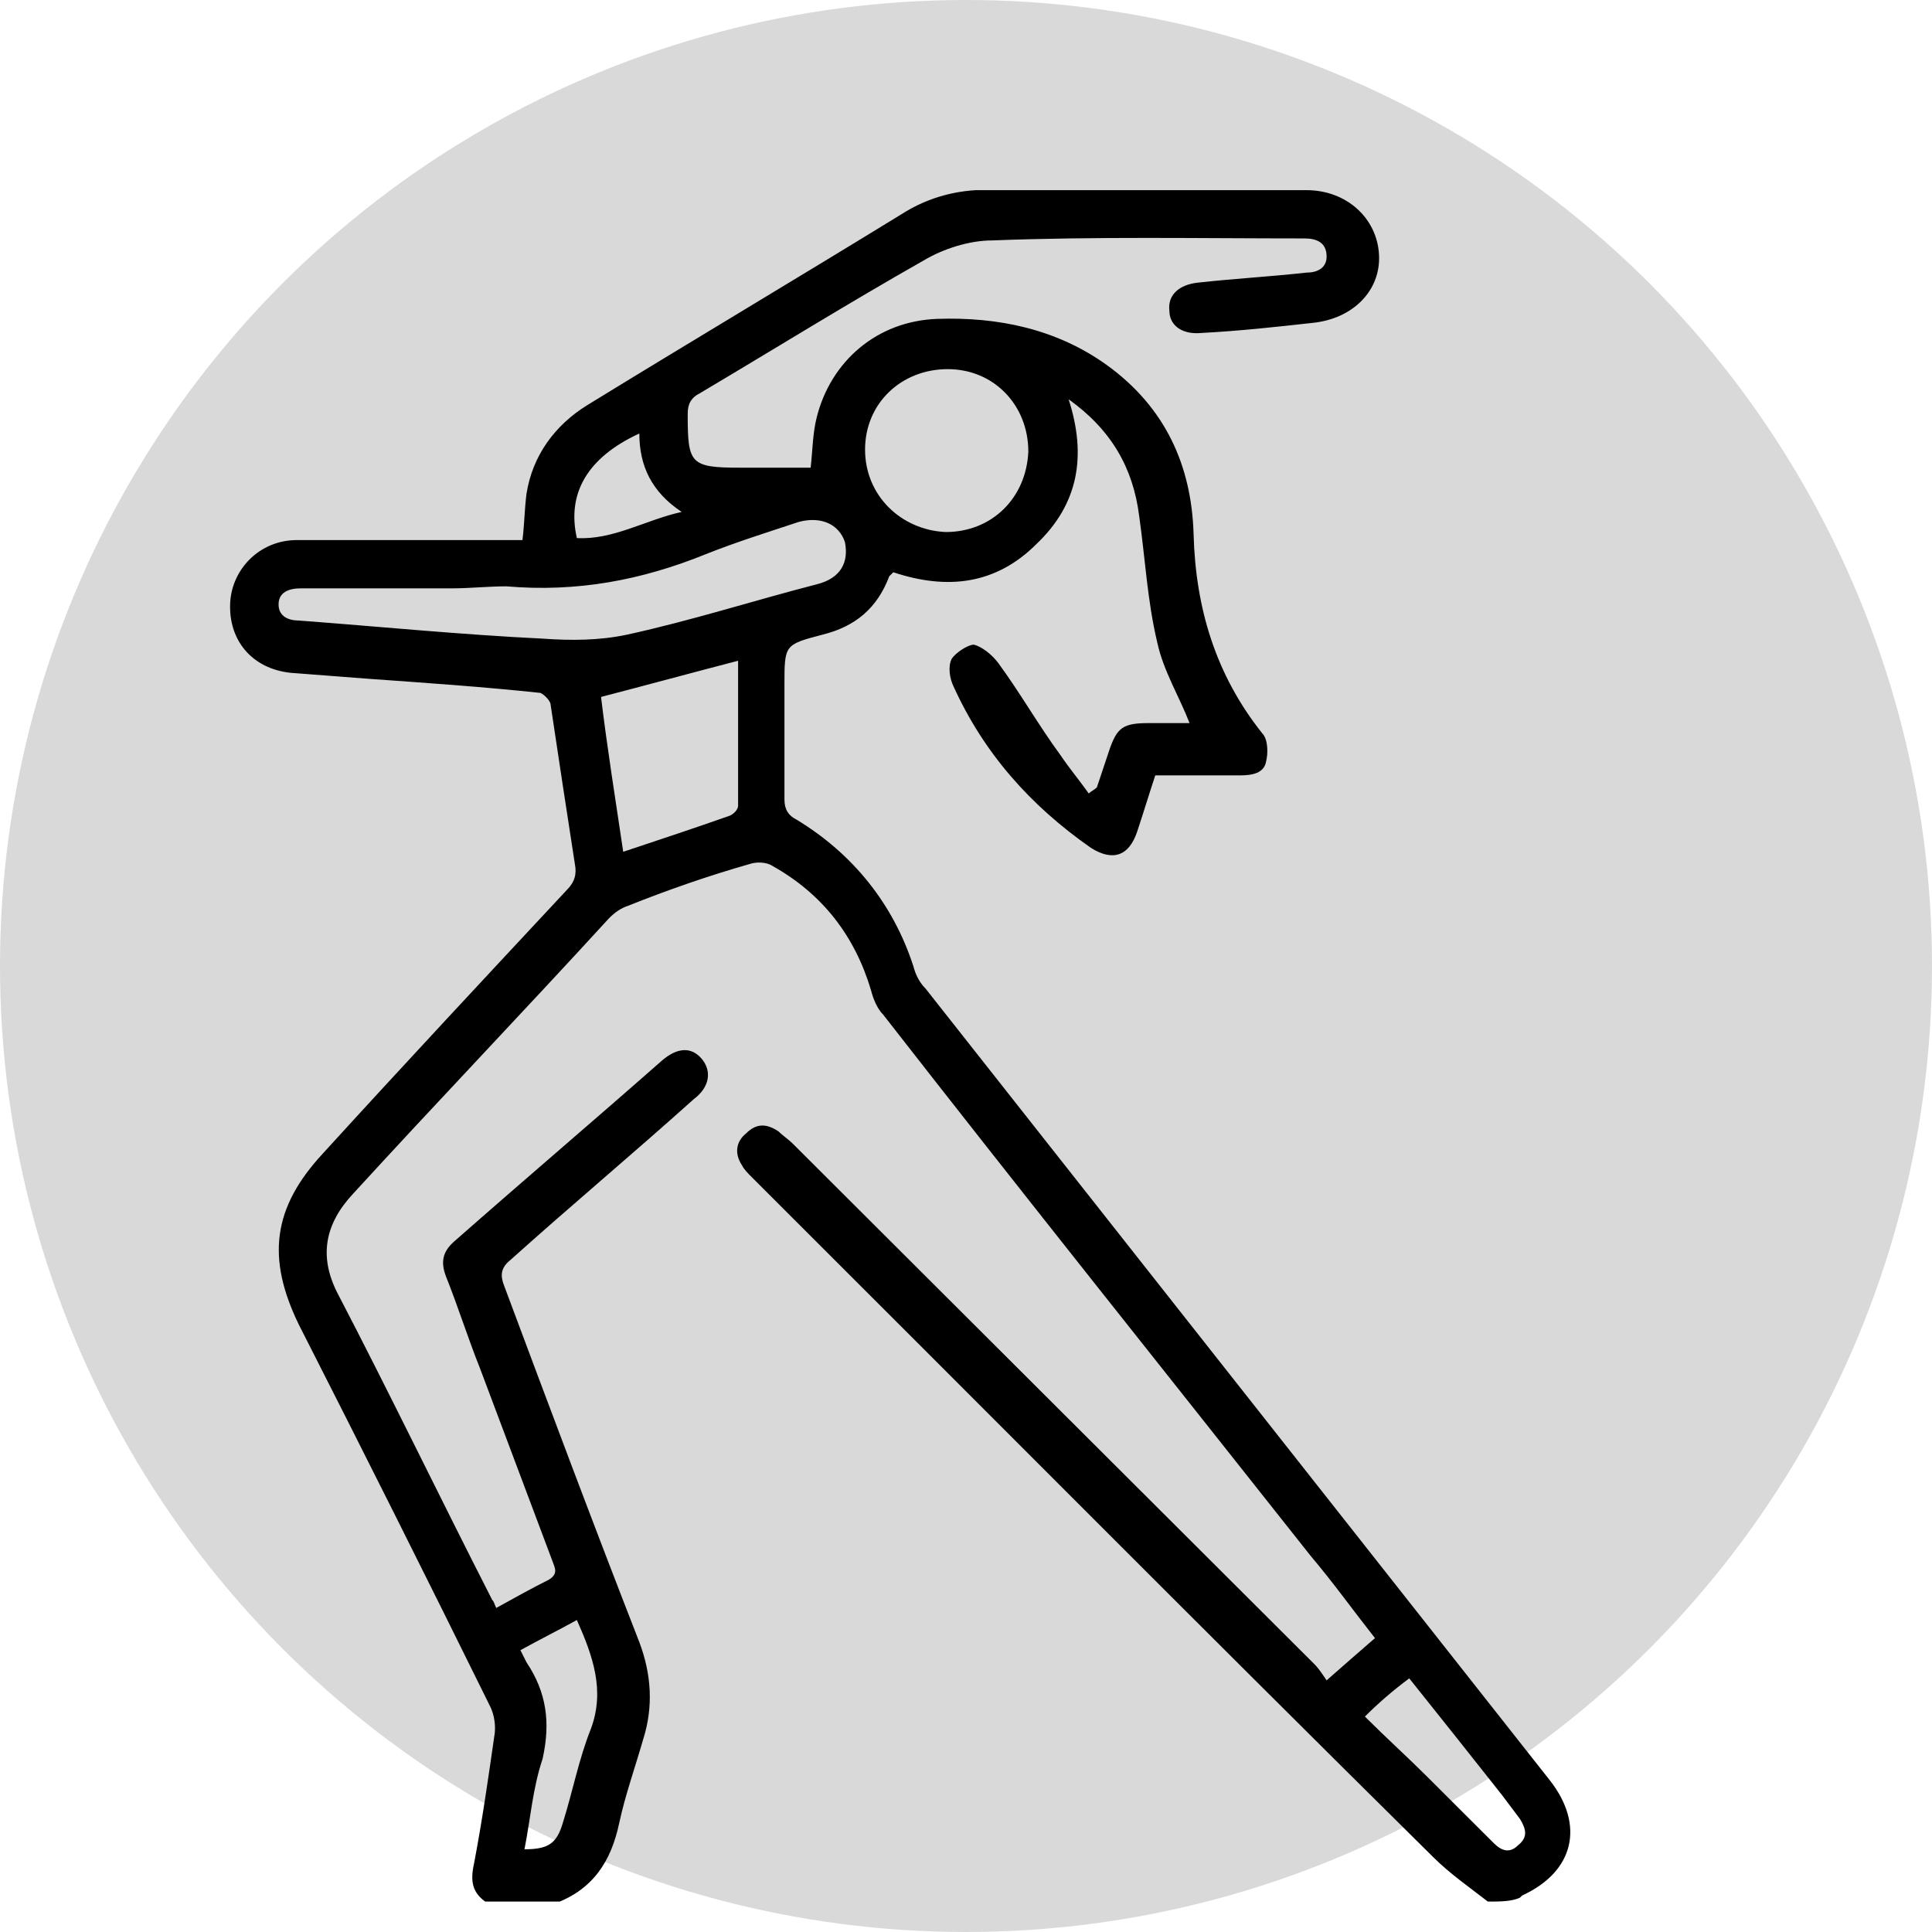
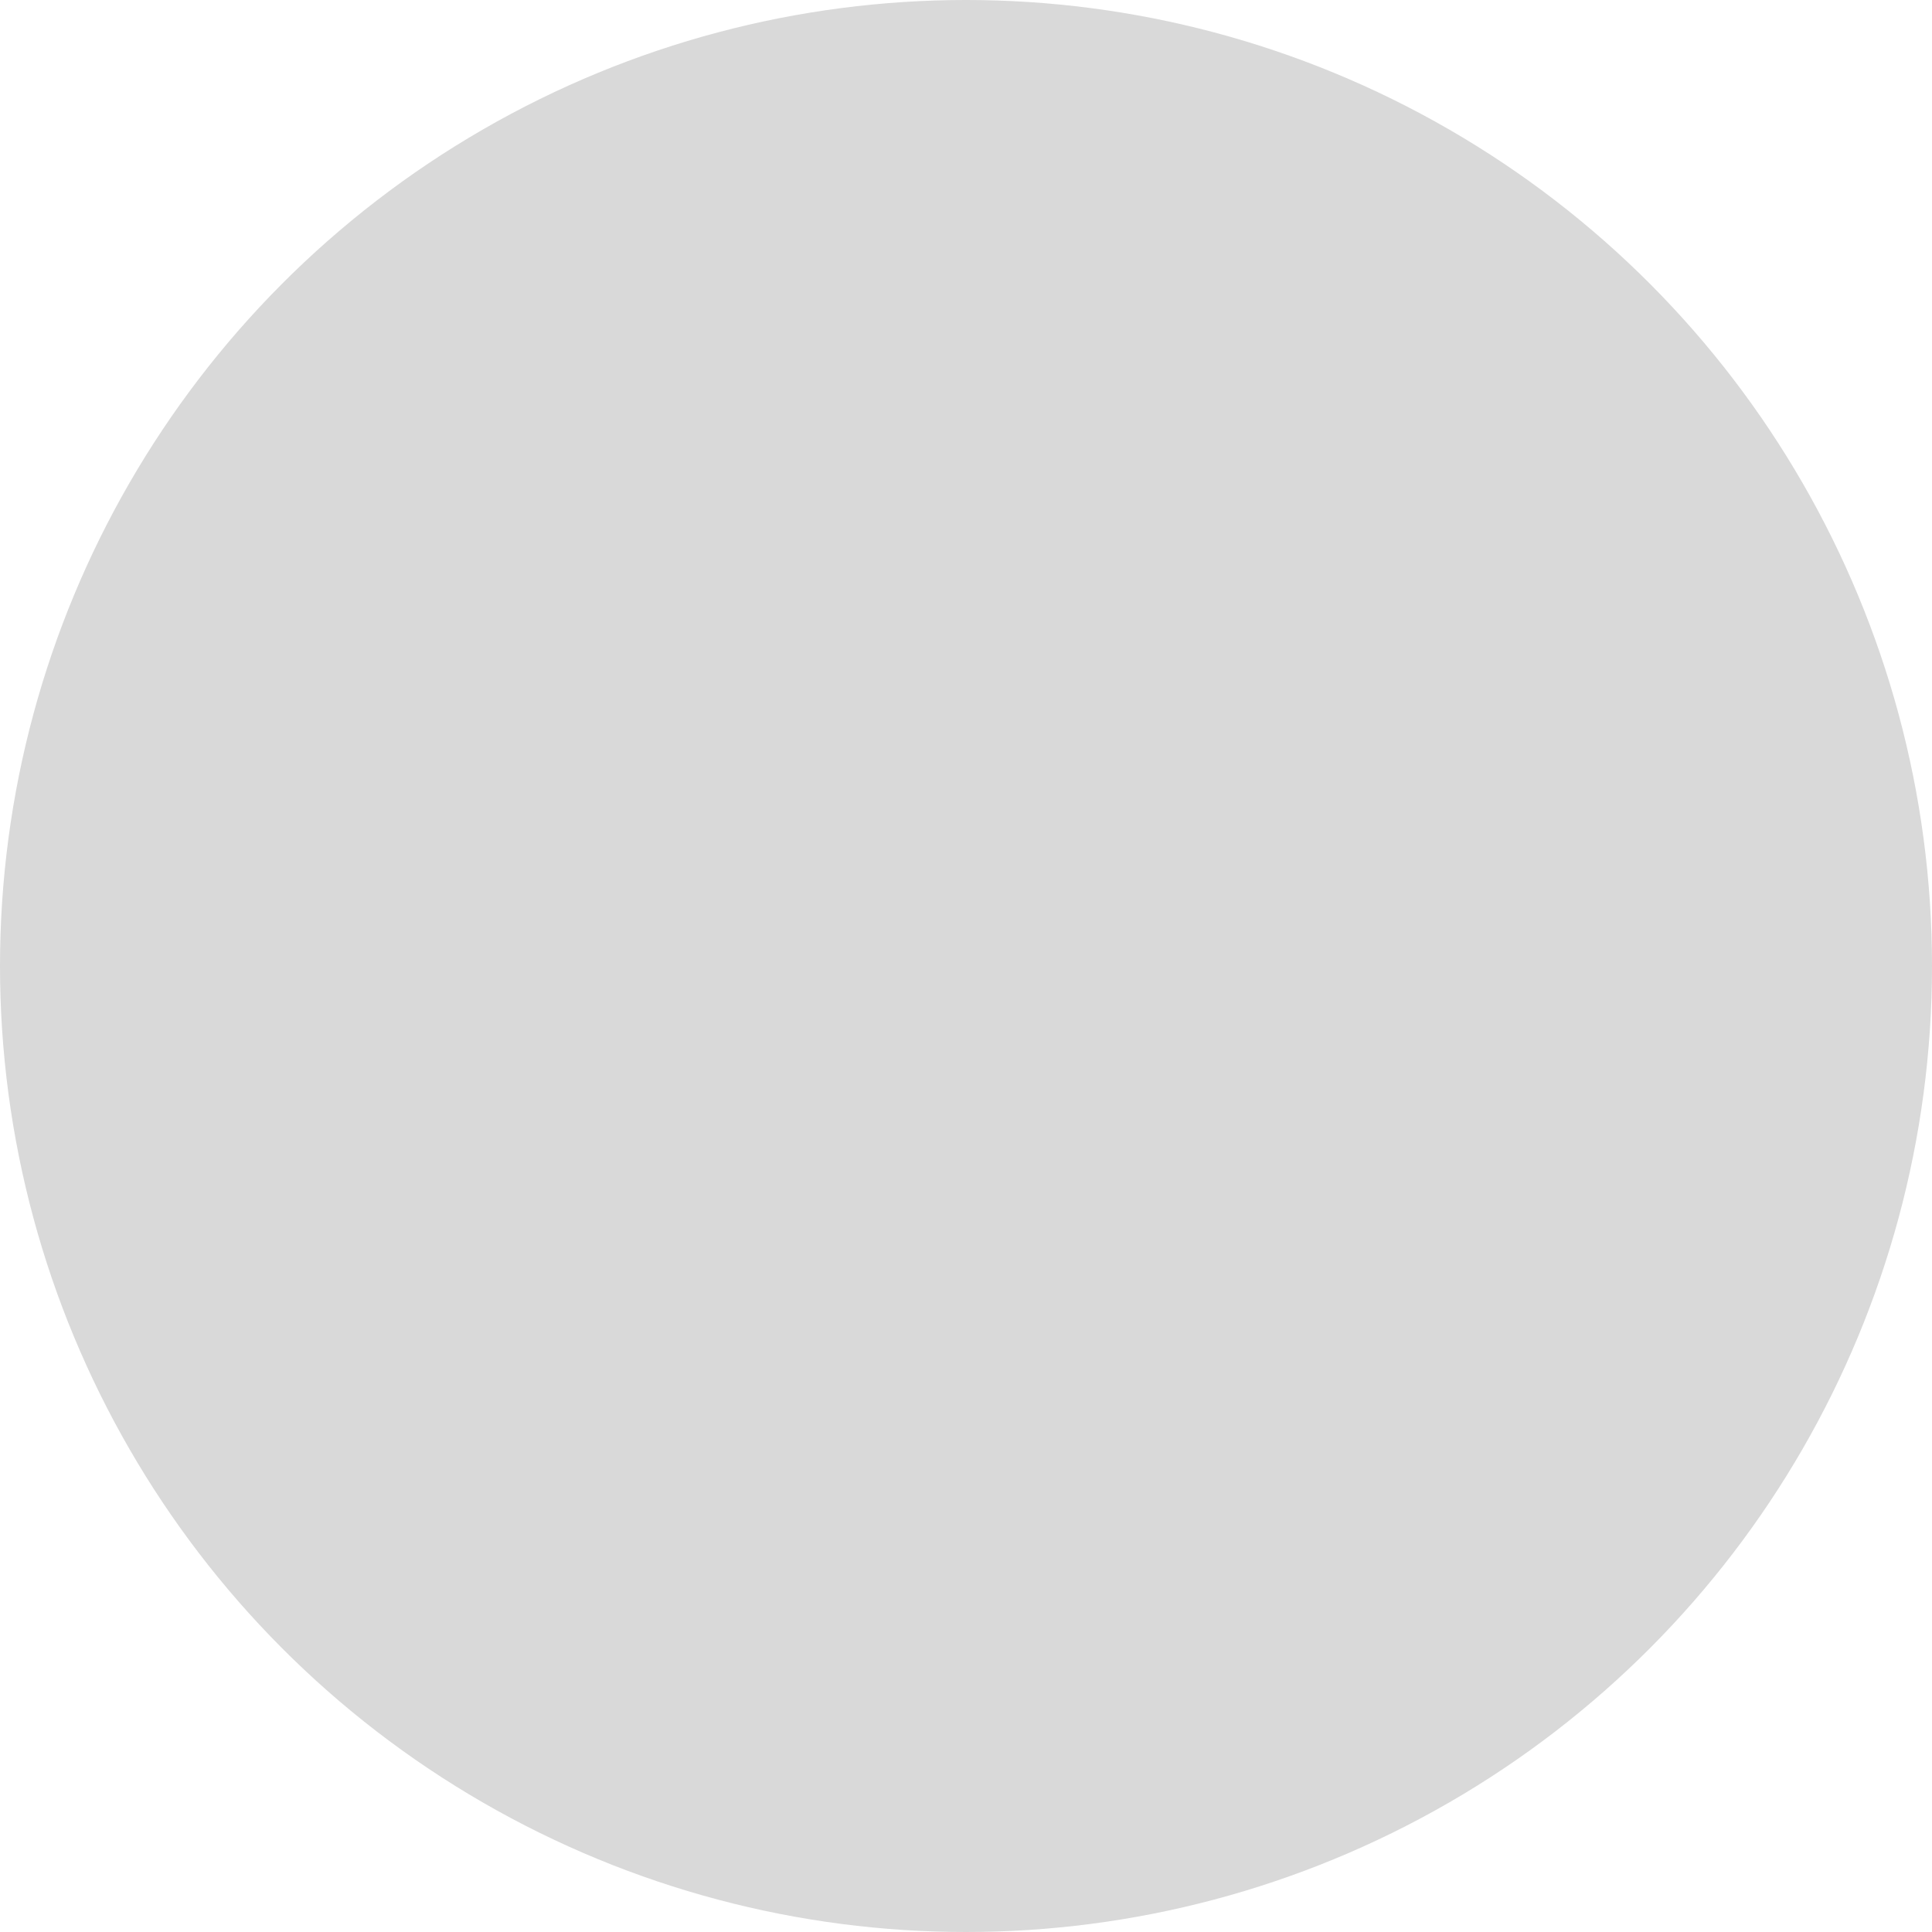
<svg xmlns="http://www.w3.org/2000/svg" width="254" height="254" viewBox="0 0 254 254" fill="none">
  <circle cx="127" cy="127" r="127" fill="#D9D9D9" />
  <g clip-path="url(#clip0_876_684)">
-     <path d="M195.606 250C193.221 248.149 190.572 246.298 188.452 244.183C158.51 214.571 128.834 184.694 98.892 154.818C98.362 154.289 97.832 153.76 97.567 153.231C96.507 151.645 96.772 150.059 98.097 149.001C99.422 147.679 100.747 147.679 102.337 148.737C102.867 149.266 103.662 149.794 104.192 150.323C126.979 173.061 150.031 196.063 172.819 218.801C173.349 219.33 173.879 220.123 174.409 220.917C176.793 218.801 178.648 217.215 180.768 215.364C177.853 211.663 175.204 207.961 172.289 204.524C153.476 180.729 134.663 157.197 116.115 133.402C115.32 132.609 114.79 131.287 114.525 130.229C112.406 123.09 108.166 117.538 101.542 113.837C100.747 113.308 99.422 113.308 98.627 113.572C93.063 115.159 87.763 117.009 82.464 119.125C81.669 119.389 80.874 119.918 80.079 120.711C68.951 132.873 57.557 144.771 46.428 156.933C42.718 160.899 41.924 165.129 44.308 169.888C51.197 183.108 57.822 196.857 64.711 210.341C64.976 210.605 64.976 210.87 65.241 211.398C67.626 210.076 70.01 208.754 72.13 207.697C73.455 206.904 72.925 206.11 72.66 205.317C69.481 196.857 66.301 188.396 63.121 179.935C61.531 175.969 60.206 171.739 58.617 167.773C57.822 165.658 58.352 164.336 59.941 163.014C68.951 155.082 77.96 147.415 86.969 139.483C89.088 137.632 90.943 137.632 92.268 139.219C93.593 140.805 93.328 142.92 91.208 144.506C83.259 151.645 75.045 158.519 67.096 165.658C65.771 166.716 65.771 167.773 66.301 169.095C72.13 184.694 77.96 200.294 84.054 215.893C85.644 220.123 85.909 224.354 84.584 228.584C83.524 232.286 82.199 235.987 81.404 239.689C80.344 244.712 77.96 248.414 72.925 250.264C70.01 250.264 67.096 250.264 64.181 250.264C62.061 248.942 61.796 247.356 62.326 244.976C63.386 239.424 64.181 233.872 64.976 228.32C65.241 226.998 64.976 225.411 64.446 224.354C56.232 207.697 47.753 190.776 39.274 174.119C35.034 165.394 35.829 158.784 42.453 151.645C53.052 140.012 63.916 128.378 74.515 117.009C75.575 115.952 75.84 114.894 75.575 113.572C74.515 106.698 73.455 99.824 72.395 92.685C72.395 92.156 71.6 91.363 71.07 91.099C63.651 90.305 55.967 89.777 48.548 89.248C45.103 88.984 41.659 88.719 38.214 88.455C33.18 87.926 30 84.224 30.265 79.201C30.53 74.706 34.239 71.005 39.009 71.005C48.548 71.005 57.822 71.005 67.361 71.005C67.891 71.005 68.156 71.005 68.686 71.005C68.951 68.889 68.951 67.039 69.216 64.924C70.01 59.9 72.925 55.934 77.165 53.29C90.943 44.83 104.721 36.633 118.5 28.173C122.209 25.793 126.449 24.736 130.953 25C144.467 25 158.245 25 171.759 25C177.058 25 181.033 28.701 181.298 33.461C181.563 38.22 177.853 41.921 172.554 42.45C167.784 42.979 163.015 43.508 157.98 43.772C155.331 44.036 153.741 42.714 153.741 40.864C153.476 38.748 155.066 37.426 157.451 37.162C162.22 36.633 166.989 36.369 171.759 35.84C173.084 35.84 174.409 35.311 174.409 33.725C174.409 31.874 173.084 31.346 171.494 31.346C157.715 31.346 143.937 31.081 130.424 31.61C127.509 31.61 124.064 32.667 121.415 34.254C111.611 39.806 101.807 45.887 92.003 51.704C90.943 52.233 90.413 53.026 90.413 54.348C90.413 60.958 90.678 61.486 97.302 61.486C100.482 61.486 103.397 61.486 106.576 61.486C106.841 59.107 106.841 56.992 107.371 54.877C109.226 47.474 115.32 42.186 123.269 41.921C131.218 41.657 138.903 43.243 145.527 48.002C153.211 53.555 156.656 61.222 156.921 70.212C157.186 79.994 159.835 88.719 165.93 96.387C166.724 97.18 166.724 99.031 166.459 100.088C166.195 101.674 164.605 101.939 163.015 101.939C159.305 101.939 155.596 101.939 151.886 101.939C151.091 104.318 150.296 106.962 149.501 109.342C148.442 112.515 146.322 113.308 143.407 111.457C135.458 105.905 129.364 99.031 125.389 90.305C124.859 89.248 124.594 87.662 125.124 86.604C125.654 85.811 127.244 84.753 128.039 84.753C129.099 85.018 130.424 86.075 131.218 87.133C134.133 91.099 136.518 95.329 139.433 99.295C140.492 100.881 141.817 102.468 143.142 104.318C143.407 104.054 143.937 103.79 144.202 103.525C144.732 101.939 145.262 100.353 145.792 98.766C146.852 95.593 147.647 95.065 151.091 95.065C152.946 95.065 154.801 95.065 156.391 95.065C155.066 91.627 152.946 88.19 152.151 84.489C150.826 78.936 150.561 73.384 149.766 67.832C148.971 61.486 146.057 56.463 140.492 52.497C142.877 59.9 141.817 66.246 136.253 71.534C130.953 76.821 124.594 77.615 117.44 75.235C117.175 75.499 117.175 75.499 116.91 75.764C115.32 79.994 112.406 82.374 108.166 83.431C103.132 84.753 103.132 84.753 103.132 90.041C103.132 95.065 103.132 100.088 103.132 105.112C103.132 106.434 103.662 107.227 104.721 107.756C112.141 112.25 117.44 118.86 120.09 127.056C120.355 128.114 120.885 129.172 121.68 129.965C148.971 164.6 176.528 199.501 203.82 234.136C208.325 239.953 207 246.034 200.111 249.207L199.846 249.471C198.786 250 197.196 250 195.606 250ZM59.412 77.35C52.787 77.35 46.163 77.35 39.539 77.35C37.949 77.35 36.624 77.879 36.624 79.465C36.624 81.052 37.949 81.581 39.274 81.581C49.873 82.374 60.471 83.431 71.335 83.96C75.045 84.224 78.754 84.224 82.464 83.431C90.943 81.581 99.157 78.936 107.371 76.821C110.551 76.028 111.611 73.913 111.081 71.269C110.286 68.889 107.901 67.832 104.986 68.625C101.012 69.947 96.772 71.269 92.798 72.855C84.319 76.293 75.84 77.879 66.566 77.086C64.181 77.086 61.796 77.35 59.412 77.35ZM124.594 48.531C118.5 48.531 113.73 53.026 113.73 59.107C113.73 65.188 118.5 69.683 124.329 69.947C130.424 69.947 134.928 65.452 135.193 59.371C135.193 53.29 130.689 48.531 124.594 48.531ZM81.934 111.986C86.704 110.4 91.473 108.813 95.978 107.227C96.507 106.962 97.037 106.434 97.037 105.905C97.037 99.559 97.037 93.478 97.037 86.868C90.943 88.455 85.114 90.041 79.019 91.627C79.814 98.237 80.874 104.847 81.934 111.986ZM68.951 243.126C72.13 243.126 73.19 242.333 73.985 239.689C75.31 235.458 76.105 231.228 77.695 227.262C79.549 222.239 77.96 217.744 75.84 212.985C73.455 214.307 70.805 215.629 68.421 216.951C68.686 217.479 68.951 218.008 69.216 218.537C71.865 222.503 72.395 226.469 71.335 231.228C70.01 235.194 69.745 239.16 68.951 243.126ZM179.443 225.676C182.358 228.584 185.007 230.964 187.657 233.608C190.572 236.516 193.486 239.424 196.401 242.333C197.461 243.39 198.521 243.655 199.581 242.597C200.906 241.539 200.641 240.482 199.846 239.16C199.051 238.102 198.256 237.045 197.461 235.987C193.486 230.964 189.512 225.94 185.272 220.652C183.153 222.239 181.298 223.825 179.443 225.676ZM84.054 56.992C77.165 60.164 74.515 64.924 75.84 70.74C80.609 71.005 84.849 68.361 89.618 67.303C85.644 64.659 84.054 61.222 84.054 56.992Z" fill="black" />
-   </g>
+     </g>
  <defs>
    <clipPath id="clip0_876_684">
      <rect width="177" height="225" fill="white" transform="translate(30 25)" />
    </clipPath>
  </defs>
</svg>